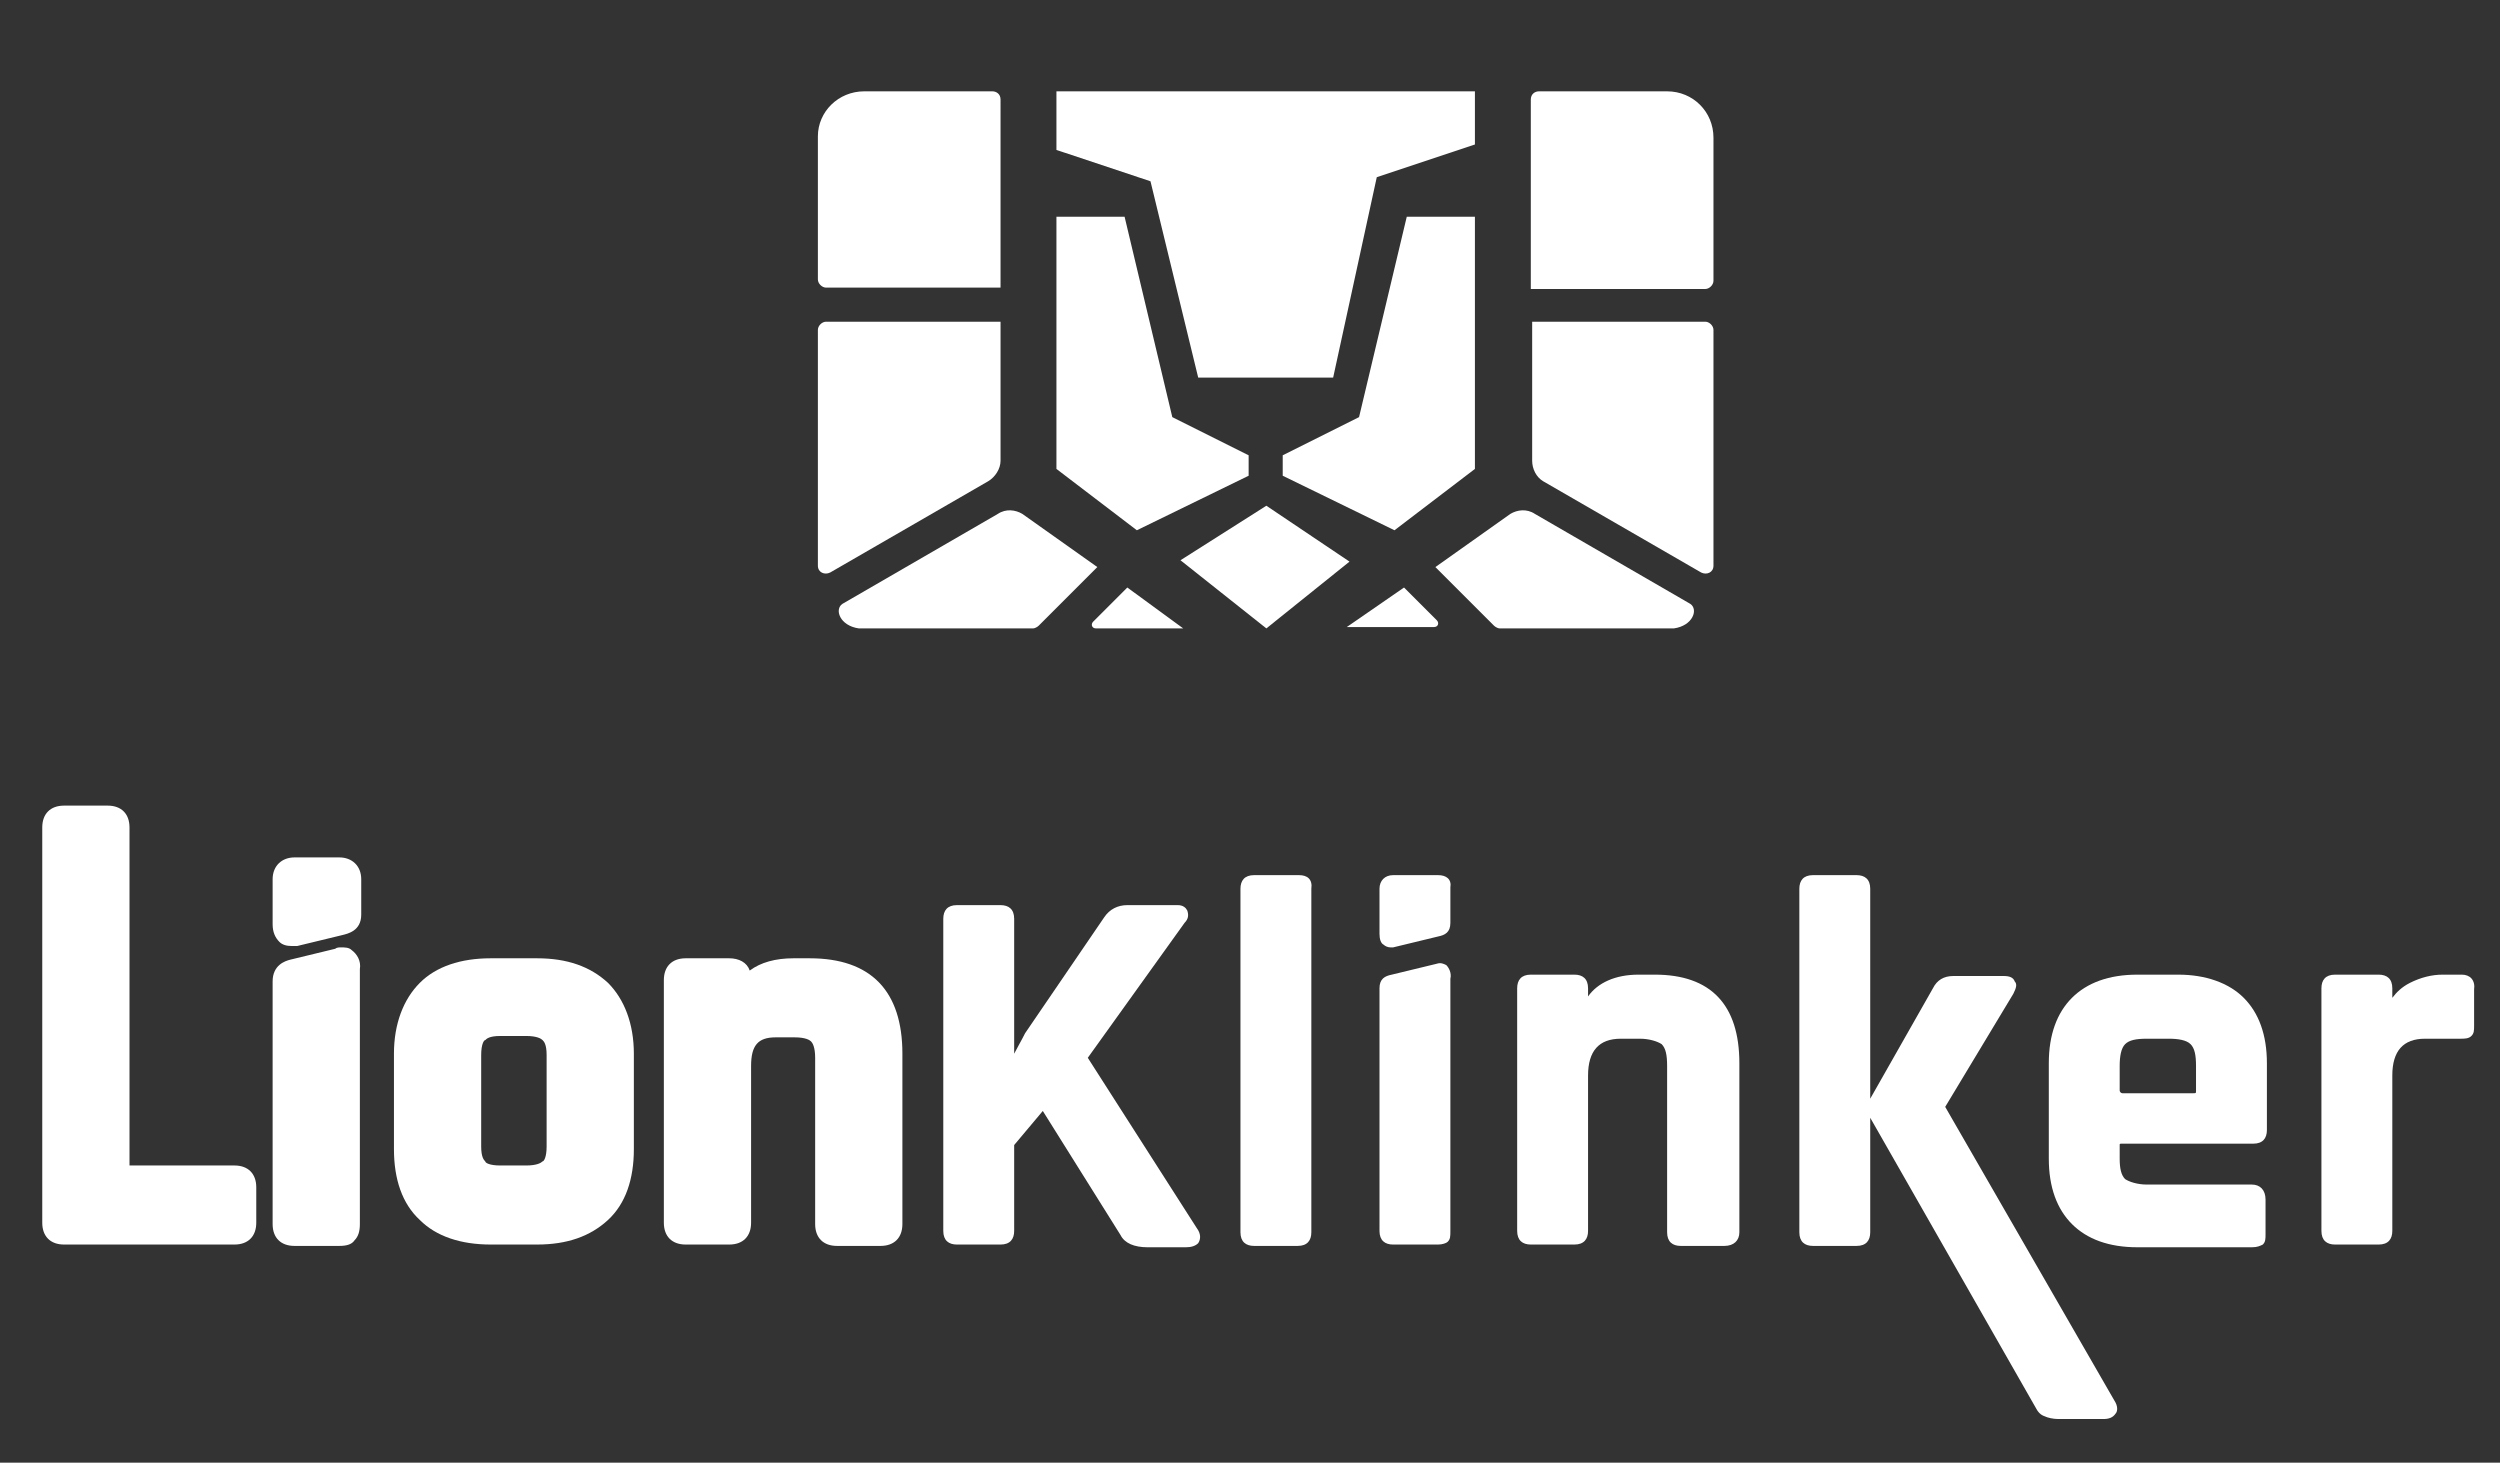
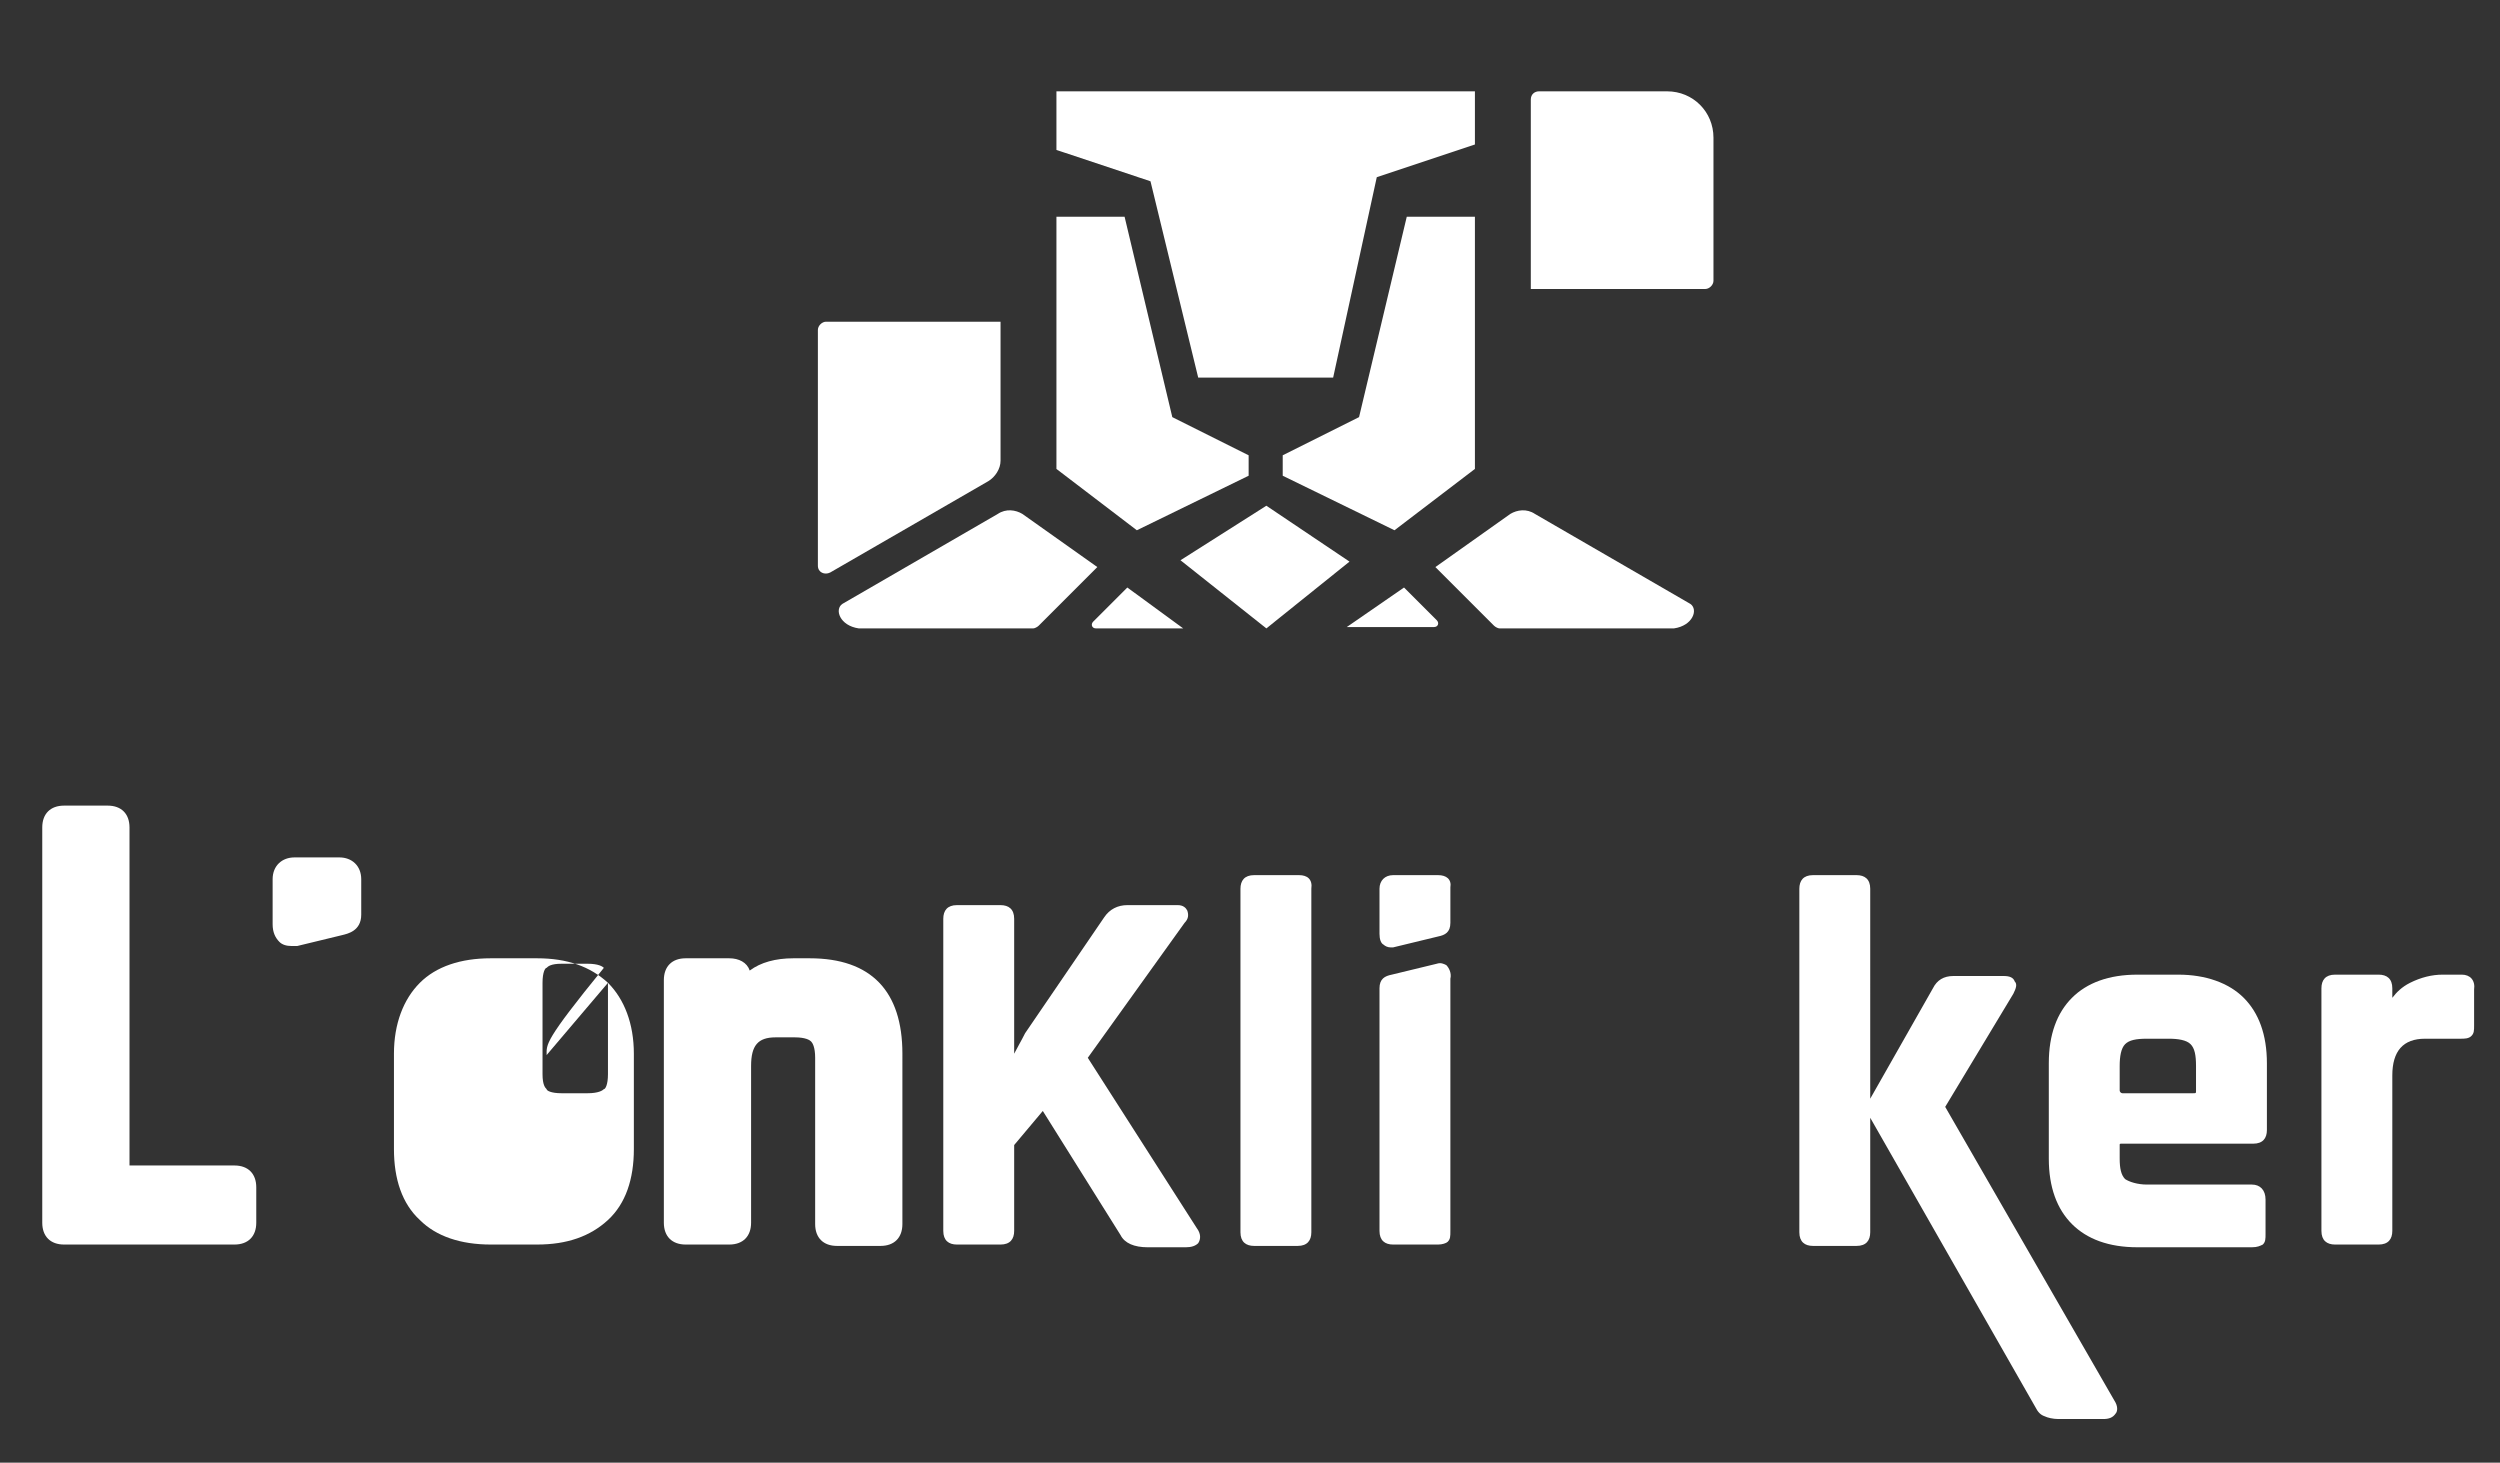
<svg xmlns="http://www.w3.org/2000/svg" id="katman_1" x="0px" y="0px" viewBox="0 0 183.4 107.3" style="enable-background:new 0 0 183.4 107.3;" xml:space="preserve">
  <rect x="0" y="0" width="183.4" height="107.3" fill="#333333" stroke="none" />
  <style type="text/css"> .st0{fill:#FFFFFF;} </style>
  <g>
    <g>
      <g>
        <g>
          <polygon class="st0" points="77.5,6.7 77.5,11 84.4,13.3 87.9,27.7 97.8,27.7 101,13 108.2,10.6 108.2,6.7 " />
        </g>
        <g>
          <polygon class="st0" points="77.5,15.9 82.5,15.9 86,30.6 91.6,33.4 91.6,34.9 83.4,38.9 77.5,34.4 " />
        </g>
        <g>
          <polygon class="st0" points="108.2,15.9 103.2,15.9 99.7,30.6 94.1,33.4 94.1,34.9 102.3,38.9 108.2,34.4 " />
        </g>
        <g>
          <polygon class="st0" points="92.9,37.1 86.6,41.1 92.9,46.1 99,41.2 " />
        </g>
        <g>
          <g>
            <path class="st0" d="M82.7,43.1l-2.5,2.5c-0.2,0.2-0.1,0.5,0.2,0.5l6.4,0L82.7,43.1z" />
          </g>
        </g>
        <g>
          <g>
            <path class="st0" d="M73.2,37.7l-11.4,6.6c-0.6,0.4-0.2,1.6,1.2,1.8l12.8,0c0.1,0,0.3-0.1,0.4-0.2l4.3-4.3l-5.5-3.9 C74.5,37.4,73.8,37.3,73.2,37.7z" />
          </g>
        </g>
        <g>
          <g>
            <path class="st0" d="M112.6,37.7l11.4,6.6c0.6,0.4,0.2,1.6-1.2,1.8l-12.8,0c-0.1,0-0.3-0.1-0.4-0.2l-4.3-4.3l5.5-3.9 C111.3,37.4,112,37.3,112.6,37.7z" />
          </g>
        </g>
        <g>
          <g>
            <path class="st0" d="M73.4,23.6H60.6c-0.3,0-0.6,0.3-0.6,0.6v17.3c0,0.5,0.5,0.7,0.9,0.5l11.6-6.7c0.5-0.3,0.9-0.9,0.9-1.5 V23.6z" />
          </g>
        </g>
        <g>
          <g>
-             <path class="st0" d="M72.8,6.7h-9.4C61.5,6.7,60,8.2,60,10v10.5c0,0.3,0.3,0.6,0.6,0.6h12.8V7.3C73.4,6.9,73.1,6.7,72.8,6.7z" />
-           </g>
+             </g>
        </g>
        <g>
          <g>
            <path class="st0" d="M103,43.1l2.4,2.4c0.2,0.2,0.1,0.5-0.2,0.5l-6.4,0L103,43.1z" />
          </g>
        </g>
        <g>
          <g>
-             <path class="st0" d="M112.3,23.6h12.8c0.3,0,0.6,0.3,0.6,0.6v17.3c0,0.5-0.5,0.7-0.9,0.5l-11.6-6.7c-0.5-0.3-0.8-0.9-0.8-1.5 V23.6z" />
-           </g>
+             </g>
        </g>
        <g>
          <g>
            <path class="st0" d="M112.9,6.7h9.4c1.9,0,3.4,1.5,3.4,3.4v10.5c0,0.3-0.3,0.6-0.6,0.6h-12.8V7.3 C112.3,6.9,112.6,6.7,112.9,6.7z" />
          </g>
        </g>
      </g>
      <g>
-         <path class="st0" d="M44.6,72.1c-1.3-1.2-3-1.8-5.2-1.8H36c-2.2,0-4,0.6-5.2,1.8c-1.2,1.2-1.9,3-1.9,5.2v7c0,2.2,0.6,4,1.9,5.2 c1.2,1.2,3,1.8,5.2,1.8h3.4c2.2,0,3.9-0.6,5.2-1.8c1.3-1.2,1.9-3,1.9-5.2v-7C46.5,75.1,45.8,73.3,44.6,72.1z M40.1,77.4v6.7 c0,0.8-0.2,1.1-0.3,1.1c-0.1,0.1-0.4,0.3-1.2,0.3h-1.9c-0.8,0-1.1-0.2-1.1-0.3c-0.1-0.1-0.3-0.3-0.3-1.1v-6.7 c0-0.8,0.2-1.1,0.3-1.1c0.1-0.1,0.3-0.3,1.1-0.3h1.9c0.8,0,1.1,0.2,1.2,0.3C39.9,76.4,40.1,76.6,40.1,77.4z" />
+         <path class="st0" d="M44.6,72.1c-1.3-1.2-3-1.8-5.2-1.8H36c-2.2,0-4,0.6-5.2,1.8c-1.2,1.2-1.9,3-1.9,5.2v7c0,2.2,0.6,4,1.9,5.2 c1.2,1.2,3,1.8,5.2,1.8h3.4c2.2,0,3.9-0.6,5.2-1.8c1.3-1.2,1.9-3,1.9-5.2v-7C46.5,75.1,45.8,73.3,44.6,72.1z v6.7 c0,0.8-0.2,1.1-0.3,1.1c-0.1,0.1-0.4,0.3-1.2,0.3h-1.9c-0.8,0-1.1-0.2-1.1-0.3c-0.1-0.1-0.3-0.3-0.3-1.1v-6.7 c0-0.8,0.2-1.1,0.3-1.1c0.1-0.1,0.3-0.3,1.1-0.3h1.9c0.8,0,1.1,0.2,1.2,0.3C39.9,76.4,40.1,76.6,40.1,77.4z" />
        <path class="st0" d="M59.4,70.3h-1.2c-1.3,0-2.4,0.3-3.2,0.9c-0.2-0.6-0.8-0.9-1.5-0.9h-3.2c-1,0-1.6,0.6-1.6,1.6v17.8 c0,1,0.6,1.6,1.6,1.6h3.2c1,0,1.6-0.6,1.6-1.6V78.2c0-1.5,0.5-2.1,1.8-2.1h1.4c0.8,0,1.1,0.2,1.2,0.3c0.1,0.1,0.3,0.4,0.3,1.2 v12.2c0,1,0.6,1.6,1.6,1.6h3.2c1,0,1.6-0.6,1.6-1.6V77.3C66.2,72.7,63.9,70.3,59.4,70.3z" />
        <path class="st0" d="M17.2,85.5H9.5V60.7c0-1-0.6-1.6-1.6-1.6H4.7c-1,0-1.6,0.6-1.6,1.6v29c0,1,0.6,1.6,1.6,1.6h12.5 c1,0,1.6-0.6,1.6-1.6v-2.6C18.8,86.1,18.2,85.5,17.2,85.5z" />
      </g>
      <g>
        <path class="st0" d="M106.1,70.8c-0.2-0.1-0.4-0.2-0.7-0.1l-3.3,0.8c-0.5,0.1-0.9,0.3-0.9,1v17.8c0,0.7,0.4,1,1,1h3.3 c0.3,0,0.6-0.1,0.7-0.2c0.2-0.2,0.2-0.4,0.2-0.8V71.8C106.5,71.4,106.3,71,106.1,70.8z" />
        <path class="st0" d="M87.8,90.1l-8-12.5l7.1-9.9c0.3-0.3,0.3-0.6,0.2-0.9c-0.1-0.2-0.3-0.4-0.7-0.4h-3.7c-0.7,0-1.3,0.3-1.7,0.9 l-5.8,8.5c-0.3,0.6-0.6,1.1-0.8,1.5v-9.9c0-0.7-0.4-1-1-1h-3.2c-0.7,0-1,0.4-1,1v22.9c0,0.7,0.4,1,1,1h3.2c0.7,0,1-0.4,1-1V84 l2.1-2.5l5.7,9.1c0.3,0.6,1,0.9,2,0.9H87c0.4,0,0.7-0.1,0.9-0.3C88.1,90.9,88.1,90.5,87.8,90.1z" />
        <path class="st0" d="M95.3,64.2H92c-0.7,0-1,0.4-1,1v25.2c0,0.7,0.4,1,1,1h3.2c0.7,0,1-0.4,1-1V65.2 C96.3,64.5,95.9,64.2,95.3,64.2z" />
-         <path class="st0" d="M121.4,71.5h-1.2c-1.7,0-3,0.6-3.7,1.6v-0.6c0-0.7-0.4-1-1-1h-3.2c-0.7,0-1,0.4-1,1v17.8c0,0.7,0.4,1,1,1 h3.2c0.7,0,1-0.4,1-1V78.9c0-1.8,0.8-2.7,2.4-2.7h1.4c0.7,0,1.3,0.2,1.6,0.4c0.3,0.3,0.4,0.8,0.4,1.6v12.2c0,0.7,0.4,1,1,1h3.2 c0.7,0,1.1-0.4,1.1-1V78C127.6,73.7,125.5,71.5,121.4,71.5z" />
        <path class="st0" d="M155.7,83.9h9.6c0.7,0,1-0.4,1-1V78c0-2.1-0.6-3.7-1.7-4.8c-1.1-1.1-2.8-1.7-4.8-1.7h-3 c-2.1,0-3.7,0.6-4.8,1.7c-1.1,1.1-1.7,2.7-1.7,4.8v7c0,2.1,0.6,3.7,1.7,4.8c1.1,1.1,2.7,1.7,4.8,1.7h8.4c0.4,0,0.6-0.1,0.8-0.2 c0.2-0.2,0.2-0.4,0.2-0.8v-2.5c0-0.7-0.4-1.1-1-1.1h-7.7c-0.7,0-1.3-0.2-1.6-0.4c-0.3-0.3-0.4-0.8-0.4-1.5V84 C155.5,83.9,155.5,83.9,155.7,83.9z M155.5,80v-1.8c0-0.7,0.1-1.3,0.4-1.6c0.3-0.3,0.8-0.4,1.6-0.4h1.6c0.7,0,1.3,0.1,1.6,0.4 c0.3,0.3,0.4,0.8,0.4,1.6V80c0,0.2,0,0.2-0.2,0.2h-5.2C155.6,80.2,155.5,80.1,155.5,80z" />
        <path class="st0" d="M180.6,71.5h-1.4c-0.8,0-1.6,0.2-2.4,0.6c-0.6,0.3-1,0.7-1.3,1.1v-0.7c0-0.7-0.4-1-1-1h-3.2 c-0.7,0-1,0.4-1,1v17.8c0,0.7,0.4,1,1,1h3.2c0.7,0,1-0.4,1-1V78.9c0-1.8,0.8-2.7,2.4-2.7l2.6,0c0.3,0,0.6,0,0.8-0.2 c0.2-0.2,0.2-0.4,0.2-0.8v-2.6C181.6,71.9,181.2,71.5,180.6,71.5z" />
        <path class="st0" d="M155.2,102.9l-12.5-21.7l5-8.3c0.2-0.4,0.3-0.7,0.1-0.9c-0.1-0.3-0.4-0.4-0.8-0.4h-3.7 c-0.7,0-1.2,0.3-1.5,0.9l-4.6,8.1V65.2c0-0.7-0.4-1-1-1H133c-0.7,0-1,0.4-1,1v25.2c0,0.7,0.4,1,1,1h3.2c0.7,0,1-0.4,1-1V82 l12.1,21.2c0.2,0.4,0.4,0.6,0.7,0.7c0.2,0.1,0.6,0.2,1,0.2h3.3c0.4,0,0.7-0.1,0.9-0.4C155.3,103.6,155.4,103.3,155.2,102.9z" />
      </g>
      <g>
-         <path class="st0" d="M25.8,69.7c-0.2-0.2-0.5-0.2-0.8-0.2c-0.1,0-0.3,0-0.4,0.1l-3.3,0.8c-0.4,0.1-1.3,0.4-1.3,1.6v17.8 c0,1,0.6,1.6,1.6,1.6h3.3c0.5,0,0.9-0.1,1.1-0.4c0.3-0.3,0.4-0.7,0.4-1.2V71.1C26.5,70.5,26.2,70,25.8,69.7z" />
        <path class="st0" d="M24.9,62.9h-3.3c-0.9,0-1.6,0.6-1.6,1.6v3.3c0,0.6,0.2,1,0.5,1.3c0.2,0.2,0.5,0.3,0.9,0.3c0.1,0,0.2,0,0.4,0 l3.3-0.8c0.4-0.1,1.4-0.3,1.4-1.5v-2.6C26.5,63.5,25.8,62.9,24.9,62.9z" />
      </g>
    </g>
    <path class="st0" d="M105.5,64.2h-3.3c-0.6,0-1,0.4-1,1v3.3c0,0.4,0.1,0.7,0.3,0.8c0.1,0.1,0.3,0.2,0.5,0.2c0.1,0,0.1,0,0.2,0 l3.3-0.8c0.5-0.1,0.9-0.3,0.9-1v-2.6C106.5,64.5,106.1,64.2,105.5,64.2z" />
  </g>
</svg>